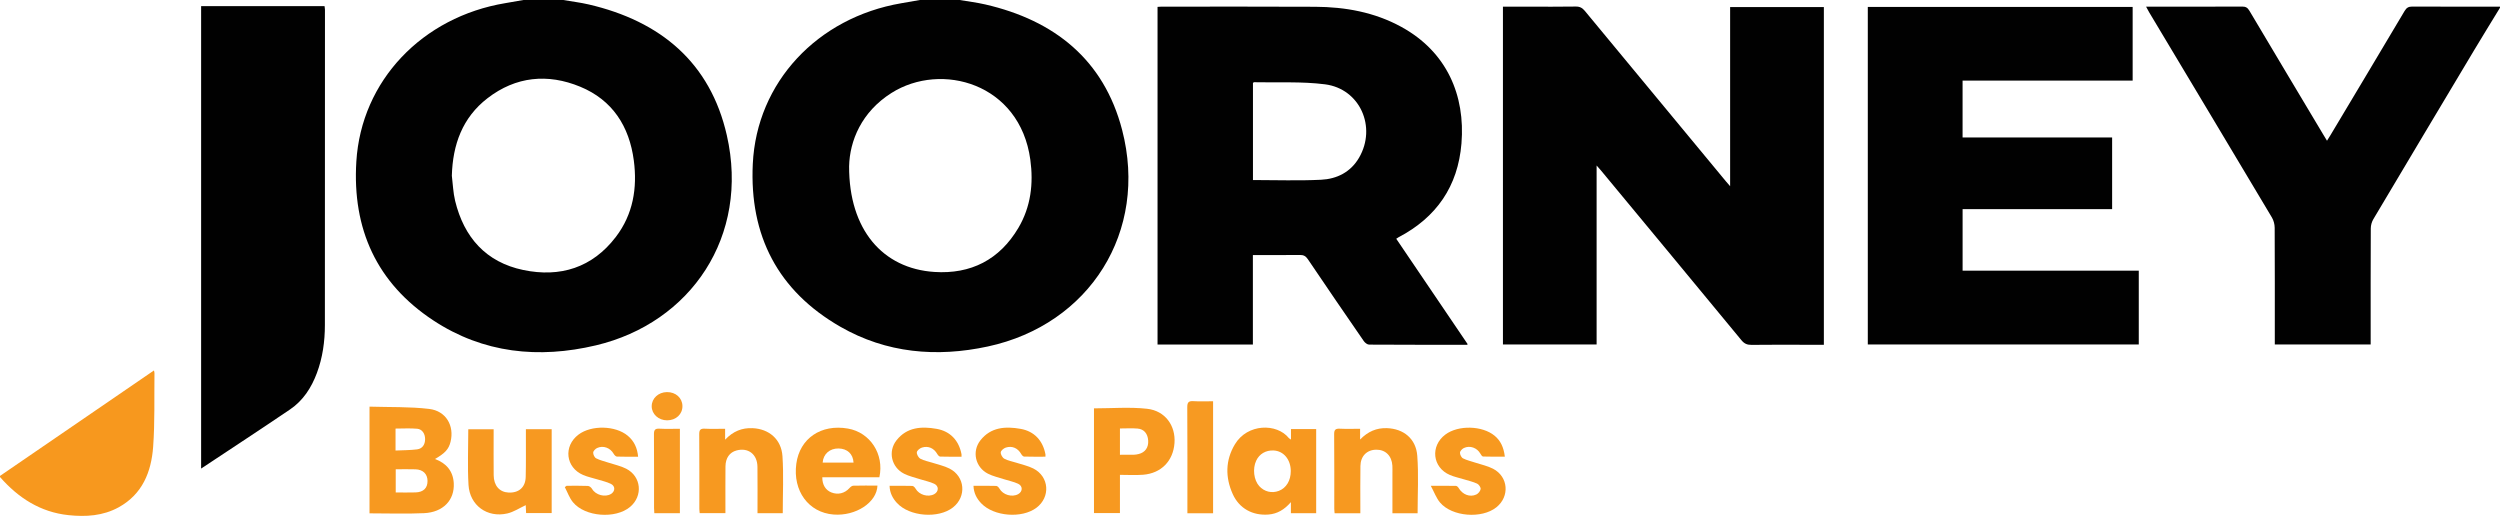
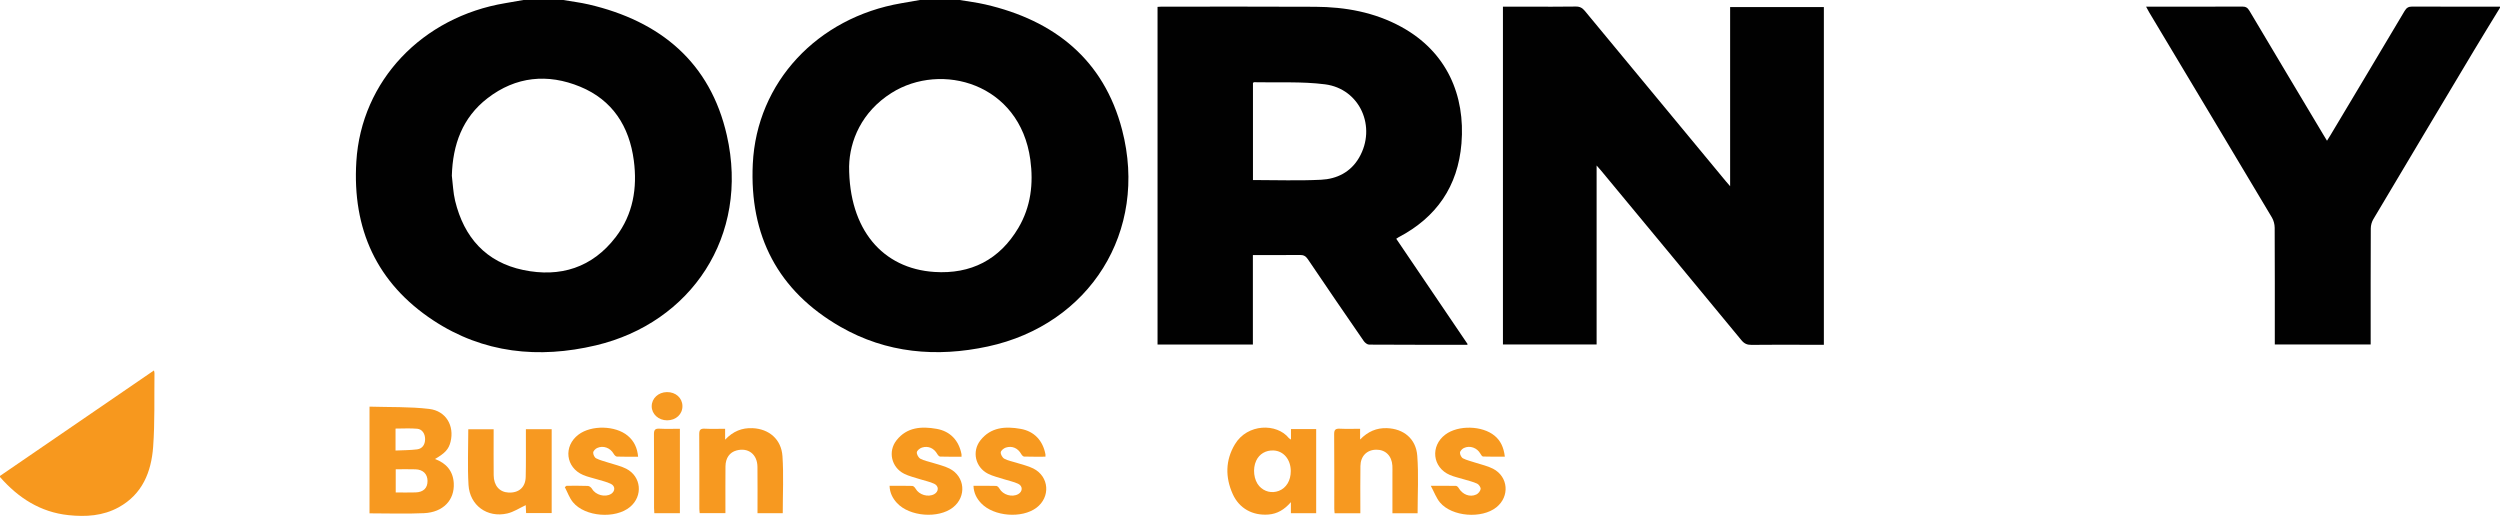
<svg xmlns="http://www.w3.org/2000/svg" id="Layer_1" data-name="Layer 1" width="2264" height="467.21" viewBox="0 0 2264 467.21">
  <path d="M510,0c7.74,1.33,15.57,2.26,23.2,4.04,64.79,15.08,109.99,52.42,125.02,118.5,20.77,91.35-32.55,169.84-118.59,190.22-51.68,12.24-101.96,7.22-147.22-22.6-51.36-33.84-73.45-82.88-69.71-143.83,4.49-73.23,59.7-130.95,134.95-143.48C463.11,1.95,468.55.96,474,0c12,0,24,0,36,0ZM409.19,159.16c.95,7.58,1.18,15.33,2.97,22.71,8.03,33.11,27.96,55.6,61.74,62.65,33.44,6.98,62.56-2.09,83.85-30.02,15.57-20.42,19.52-44.15,16.24-69.12-4.07-30.95-19.28-54.77-48.57-66.86-29.4-12.13-58.29-9.37-83.93,10.43-22.73,17.54-31.54,42.05-32.3,70.21Z" fill="#010101" stroke-width="0" />
  <path d="M869,0c7.74,1.32,15.57,2.25,23.21,4.01,62.75,14.43,107.43,50.1,123.96,113.56,23.99,92.12-29.42,176.36-121.61,196.21-46.31,9.98-91.76,6.11-133.51-17.87-56.6-32.51-82.43-82.54-79.33-147.44,3.53-74.03,58.57-132.51,134.44-145.53,5.61-.96,11.22-1.96,16.83-2.94,12,0,24,0,36,0ZM768.95,150.55c-.17,57.43,30.36,92.65,77.21,95.73,32.98,2.17,59.02-11.04,76.09-39.91,11.3-19.12,13.77-40.09,10.81-61.75-9.45-69.27-80.66-88.91-125.74-60.43-27.19,17.17-37.86,43.47-38.36,66.36Z" fill="#010101" stroke-width="0" />
  <path d="M2264,7c-7.84,12.87-15.78,25.69-23.52,38.63-30.46,50.93-60.89,101.88-91.2,152.89-1.43,2.41-2.28,5.54-2.3,8.34-.16,33.16-.1,66.31-.1,99.47,0,1.8,0,3.6,0,5.64h-86.82v-5.24c0-33.49.07-66.98-.11-100.47-.02-3.12-.91-6.62-2.49-9.28-36.95-61.96-74.04-123.83-111.11-185.73-.9-1.5-1.69-3.08-2.86-5.22h4.98c27.32,0,54.65.07,81.97-.09,3.27-.02,4.97.99,6.62,3.78,22.23,37.45,44.59,74.82,66.93,112.21,1.02,1.7,2.05,3.39,3.34,5.51,1.16-1.86,2.11-3.32,3-4.81,22.43-37.52,44.9-75.02,67.22-112.61,1.73-2.92,3.49-4.1,6.97-4.08,26.49.15,52.98.07,79.47.06v1Z" fill="#010101" stroke-width="0" />
  <path d="M0,431c46.3-31.72,92.6-63.45,139.44-95.54.24,1.27.46,1.84.45,2.41-.29,22.29.42,44.66-1.21,66.86-1.66,22.64-9.72,42.84-31.17,54.66-14.26,7.86-29.82,8.79-45.55,7.12-25.46-2.7-45.41-15.64-61.96-34.51,0-.33,0-.67,0-1Z" fill="#f7981e" stroke-width="0" />
  <path d="M1651.69,312.23h-16.46c-16.33,0-32.66-.13-48.99.09-4.02.05-6.6-1.06-9.22-4.25-42.28-51.28-84.71-102.43-127.11-153.61-1.05-1.27-2.16-2.48-4.02-4.59v162.08h-84.83V6.03c7.48,0,14.94,0,22.4,0,14.5,0,29,.15,43.49-.1,3.77-.07,6.02,1.21,8.34,4.02,42.53,51.5,85.16,102.92,127.77,154.36,1.03,1.25,2.12,2.45,3.74,4.31V6.4h84.89v305.83Z" fill="#010101" stroke-width="0" />
  <path d="M1328.77,312.23c-29.57,0-59.23.05-88.89-.14-1.65-.01-3.81-1.71-4.85-3.23-17.01-24.65-33.94-49.36-50.69-74.19-1.93-2.86-3.91-3.81-7.23-3.77-13.98.17-27.96.07-42.5.07v81.05h-86.34V6.23c1.02-.06,2.13-.19,3.25-.19,46.5,0,92.99-.16,139.49.1,27.28.15,53.67,4.89,77.93,18.15,41.4,22.63,58.12,62.13,54.56,105.62-3.18,38.86-22.65,66.98-57.04,84.99-.72.38-1.36.89-2.03,1.33,21.6,31.87,43.11,63.6,64.61,95.35.05.08-.11.3-.26.65ZM1134.68,163.04c20.79,0,41.29.75,61.69-.26,14.3-.7,26.77-6.87,34.39-19.96,16.15-27.76.81-62.44-30.87-66.47-21.17-2.69-42.84-1.42-64.28-1.9-.25,0-.51.35-.93.67v87.91Z" fill="#010101" stroke-width="0" />
-   <path d="M1777.3,124.49h135.44v64.89h-135.41v55.72h159.54v66.86h-245.39V6.25h239.85v66.75h-154.02v51.49Z" fill="#010101" stroke-width="0" />
-   <path d="M182.15,5.58h111.75c.14,1.18.39,2.27.39,3.36,0,95.13-.02,190.27-.07,285.4,0,14.91-2.03,29.54-7.28,43.57-4.95,13.23-12.44,24.85-24.22,32.84-26.52,17.99-53.35,35.52-80.58,53.59V5.58Z" fill="#010101" stroke-width="0" />
  <path d="M334.63,464.88v-96.63c18.25.58,36.3-.04,54.03,2.07,15.34,1.82,22.97,15.37,19.35,29.82-1.66,6.63-4.88,10.21-14.09,15.53,10.29,3.82,16.4,10.94,17.01,21.91.86,15.28-9.62,26.35-26.87,27.14-16.28.75-32.61.16-49.43.16ZM358.37,424.97v21c6.12,0,12.09.16,18.05-.04,7.09-.24,10.81-4.01,10.75-10.43-.06-6.25-4.05-10.25-10.88-10.49-5.82-.2-11.66-.04-17.91-.04ZM358.2,408c6.69-.32,13.14-.25,19.48-1.05,4.84-.61,7.27-4.32,7.29-9.25.02-4.82-2.59-9.02-7.13-9.43-6.49-.58-13.07-.15-19.64-.15v19.87Z" fill="#f79920" stroke-width="0" />
  <path d="M1169.11,398.08v-9.49h22.82v76.18h-22.89v-10.03c-5.9,6.82-12.32,10.58-20.27,11.22-14.33,1.15-26.56-5.5-32.42-18.57-6.8-15.16-6.69-30.51,1.96-44.99,11.32-18.96,37.98-19.27,48.86-5.7.28.34.74.54,1.95,1.39ZM1168.93,426.54c-.06-10.46-6.53-18.18-15.59-18.59-7.04-.32-12.86,3.1-15.73,9.24-3.41,7.29-2.19,17.54,2.75,23.03,4.56,5.07,11.35,6.73,17.72,4.33,6.77-2.55,10.9-9.4,10.85-18.01Z" fill="#f7981f" stroke-width="0" />
-   <path d="M990.7,369.81c16.27,0,32.37-1.37,48.12.38,16.43,1.82,25.92,15.36,24.8,31.01-1.16,16.27-12.08,27.49-28.51,28.74-6.78.52-13.63.09-20.9.09v34.59h-23.51v-94.8ZM1014.22,411.84c4.38,0,8.49.06,12.59-.03,1.47-.03,2.97-.31,4.41-.66,5.84-1.43,8.98-5.94,8.58-12.18-.4-6.19-3.73-10.36-9.57-10.86-5.22-.45-10.51-.09-16.01-.09v23.82Z" fill="#f79920" stroke-width="0" />
  <path d="M476.43,464.65c-.14-2.94-.25-5.53-.33-7.18-5.53,2.56-10.88,6.19-16.75,7.53-18.09,4.15-33.98-7.31-35.07-25.88-.97-16.59-.2-33.28-.2-50.37h22.96c0,1.64,0,3.38,0,5.13,0,12.16-.09,24.33.04,36.49.1,9.38,5.2,15.23,13.32,15.68,9.36.51,15.44-4.67,15.68-14.07.32-12.49.14-24.99.17-37.49,0-1.8,0-3.6,0-5.79h23.35v75.95h-23.17Z" fill="#f79921" stroke-width="0" />
-   <path d="M796.38,432.21h-51.7c-.09,6.76,2.94,11.66,8.24,13.75,5.97,2.35,12.01.83,16.32-3.92.9-.99,2.28-2.16,3.47-2.19,7.3-.2,14.61-.1,21.92-.1-.56,15.34-19.68,27.76-39.72,26.21-22.68-1.76-37.09-21.4-33.76-46.03,3.1-22.93,22.43-36.08,46.77-31.82,20.14,3.52,32.99,23.2,28.45,44.1ZM772.96,418.92c-.41-7.86-5.65-12.62-13.5-12.78-7.98-.16-13.9,4.95-14.46,12.78h27.95Z" fill="#f7991f" stroke-width="0" />
  <path d="M685.99,464.76c0-14.36.13-28.19-.04-42.02-.14-11.41-8.39-17.68-19.02-14.79-6.19,1.69-9.86,6.81-9.94,14.46-.12,12.17-.04,24.33-.05,36.5,0,1.81,0,3.62,0,5.77h-23.3c-.11-1.33-.31-2.62-.31-3.91-.02-22.5.08-45-.1-67.5-.03-3.96,1.07-5.27,5.06-5.05,5.96.32,11.95.08,18.38.08v9.88c7.29-7.7,15.3-10.82,24.76-10.44,14.89.6,26.15,9.96,27.18,25.4,1.13,17.04.26,34.22.26,51.61h-22.87Z" fill="#f79920" stroke-width="0" />
  <path d="M1231.94,464.8h-23.31c-.12-1.5-.31-2.79-.31-4.08-.02-22.5.09-45-.11-67.5-.04-4.07,1.25-5.17,5.12-4.99,5.96.29,11.94.08,18.37.08v9.72c7.17-7.33,14.95-10.61,24.27-10.3,15.02.5,26.34,9.46,27.51,25,1.3,17.18.3,34.53.3,52.06h-22.8c0-12.36,0-24.48,0-36.6,0-2.17.08-4.34-.05-6.5-.54-8.94-6.27-14.56-14.65-14.45-8.43.11-14.13,5.77-14.28,14.74-.2,12.33-.07,24.67-.08,37,0,1.8,0,3.61,0,5.82Z" fill="#f79920" stroke-width="0" />
  <path d="M881.58,439.94c7.03,0,13.84-.11,20.63.11,1.02.03,2.32,1.41,2.93,2.49,3.16,5.59,11.31,8.05,16.91,4.96,4.17-2.31,4.37-7.33-.03-9.4-4.01-1.89-8.51-2.72-12.76-4.1-4.89-1.59-10.02-2.72-14.56-5.02-11.43-5.79-14.77-20.13-6.83-30.23,9.45-12.01,22.74-12.8,36.38-10.38,12.41,2.2,20.16,10.62,22.51,23.06.09.47.01.96.01,2.15-6.54,0-12.95.09-19.36-.11-.91-.03-2.04-1.33-2.6-2.32-2.98-5.23-8.08-7.69-13.9-5.84-1.9.6-4.49,2.7-4.63,4.29-.16,1.9,1.5,4.87,3.23,5.81,3.29,1.79,7.19,2.43,10.82,3.61,5.21,1.7,10.7,2.84,15.53,5.29,14.34,7.31,15.62,25.83,2.75,35.51-13.21,9.93-38.57,7.94-50.01-4.01-4.1-4.29-6.79-9.31-7.01-15.88Z" fill="#f7991f" stroke-width="0" />
  <path d="M1295.73,439.94c8.9,0,15.87-.06,22.83.09.82.02,1.89,1.05,2.38,1.89,3.46,5.9,10.1,8.64,16,5.91,1.78-.82,3.68-3.13,3.92-4.97.2-1.52-1.6-4.14-3.16-4.87-3.73-1.73-7.84-2.64-11.8-3.86-4.28-1.32-8.73-2.23-12.83-3.97-15.92-6.79-18.03-26.25-4.12-36.65,11.64-8.7,33.38-8.17,44.56,1.08,5.26,4.35,8.25,10.27,9.27,18.96-6.62,0-13.17.1-19.72-.12-.84-.03-1.84-1.55-2.41-2.57-2.96-5.32-9.47-7.76-15-5.11-1.55.74-3.43,2.73-3.48,4.19-.06,1.75,1.26,4.41,2.75,5.16,3.51,1.78,7.47,2.64,11.24,3.9,5.35,1.78,11.03,2.94,15.97,5.5,13.89,7.2,15.24,25.15,2.98,34.93-13.23,10.56-40.06,8.55-50.99-4.32-3.38-3.98-5.21-9.28-8.39-15.17Z" fill="#f7991f" stroke-width="0" />
  <path d="M805.59,439.94c7.02,0,13.82-.11,20.62.11,1.02.03,2.32,1.41,2.93,2.48,3.16,5.59,11.3,8.06,16.91,4.97,4.17-2.3,4.38-7.33-.02-9.4-4.01-1.89-8.51-2.72-12.76-4.1-4.89-1.59-10.02-2.72-14.56-5.02-11.44-5.79-14.78-20.12-6.84-30.23,9.44-12.02,22.74-12.8,36.38-10.38,12.41,2.2,20.16,10.61,22.51,23.06.09.47.01.96.01,2.16-6.53,0-12.95.09-19.35-.11-.91-.03-2.05-1.33-2.61-2.31-2.98-5.23-8.07-7.69-13.9-5.85-1.9.6-4.49,2.69-4.63,4.29-.16,1.89,1.5,4.87,3.22,5.81,3.29,1.79,7.19,2.43,10.82,3.61,5.21,1.7,10.7,2.84,15.53,5.29,14.16,7.2,15.63,25.39,3.16,35.21-13.17,10.36-39.4,8.31-50.75-4.06-3.89-4.24-6.48-9.14-6.66-15.53Z" fill="#f7991f" stroke-width="0" />
-   <path d="M513.04,439.93c6.48,0,12.97-.15,19.44.13,1.31.06,3,1.49,3.73,2.74,3.19,5.44,11.62,7.81,17.07,4.55,3.91-2.34,4.12-7.11-.04-9.15-3.83-1.88-8.14-2.78-12.25-4.06-4.28-1.33-8.73-2.22-12.83-3.96-15.96-6.77-18.14-26.17-4.26-36.62,11.6-8.73,33.38-8.3,44.55,1,5.76,4.79,8.71,11.07,9.42,19.04-6.63,0-12.93.12-19.21-.12-1.03-.04-2.32-1.46-2.94-2.55-3.03-5.33-9.41-7.8-14.98-5.21-1.56.73-3.47,2.68-3.54,4.15-.09,1.74,1.2,4.44,2.68,5.2,3.5,1.79,7.46,2.67,11.23,3.93,5.35,1.78,11.03,2.92,15.99,5.47,13.74,7.08,15.34,24.66,3.49,34.6-13.18,11.06-40.76,9.04-51.72-4.25-3.23-3.92-4.96-9.08-7.38-13.67l1.57-1.2Z" fill="#f7991f" stroke-width="0" />
-   <path d="M1098.58,464.82h-23.28v-5.07c0-30.32.1-60.63-.11-90.95-.03-4.5,1.26-5.79,5.62-5.51,5.78.37,11.6.09,17.76.09v101.44Z" fill="#f79a22" stroke-width="0" />
+   <path d="M513.04,439.93c6.48,0,12.97-.15,19.44.13,1.31.06,3,1.49,3.73,2.74,3.19,5.44,11.62,7.81,17.07,4.55,3.91-2.34,4.12-7.11-.04-9.15-3.83-1.88-8.14-2.78-12.25-4.06-4.28-1.33-8.73-2.22-12.83-3.96-15.96-6.77-18.14-26.17-4.26-36.62,11.6-8.73,33.38-8.3,44.55,1,5.76,4.79,8.71,11.07,9.42,19.04-6.63,0-12.93.12-19.21-.12-1.03-.04-2.32-1.46-2.94-2.55-3.03-5.33-9.41-7.8-14.98-5.21-1.56.73-3.47,2.68-3.54,4.15-.09,1.74,1.2,4.44,2.68,5.2,3.5,1.79,7.46,2.67,11.23,3.93,5.35,1.78,11.03,2.92,15.99,5.47,13.74,7.08,15.34,24.66,3.49,34.6-13.18,11.06-40.76,9.04-51.72-4.25-3.23-3.92-4.96-9.08-7.38-13.67Z" fill="#f7991f" stroke-width="0" />
  <path d="M615.71,464.78h-23.15c-.1-1.7-.25-3.16-.25-4.62-.02-22.28.07-44.56-.09-66.84-.03-3.84.89-5.34,4.98-5.11,6.08.34,12.2.09,18.51.09v76.48Z" fill="#f79a23" stroke-width="0" />
  <path d="M603.97,355.08c7.91-.09,13.88,5.21,14.04,12.47.17,7.51-5.8,13.12-13.92,13.1-7.76-.02-13.92-5.66-13.91-12.74,0-7.15,6.01-12.74,13.8-12.83Z" fill="#f79a22" stroke-width="0" />
</svg>